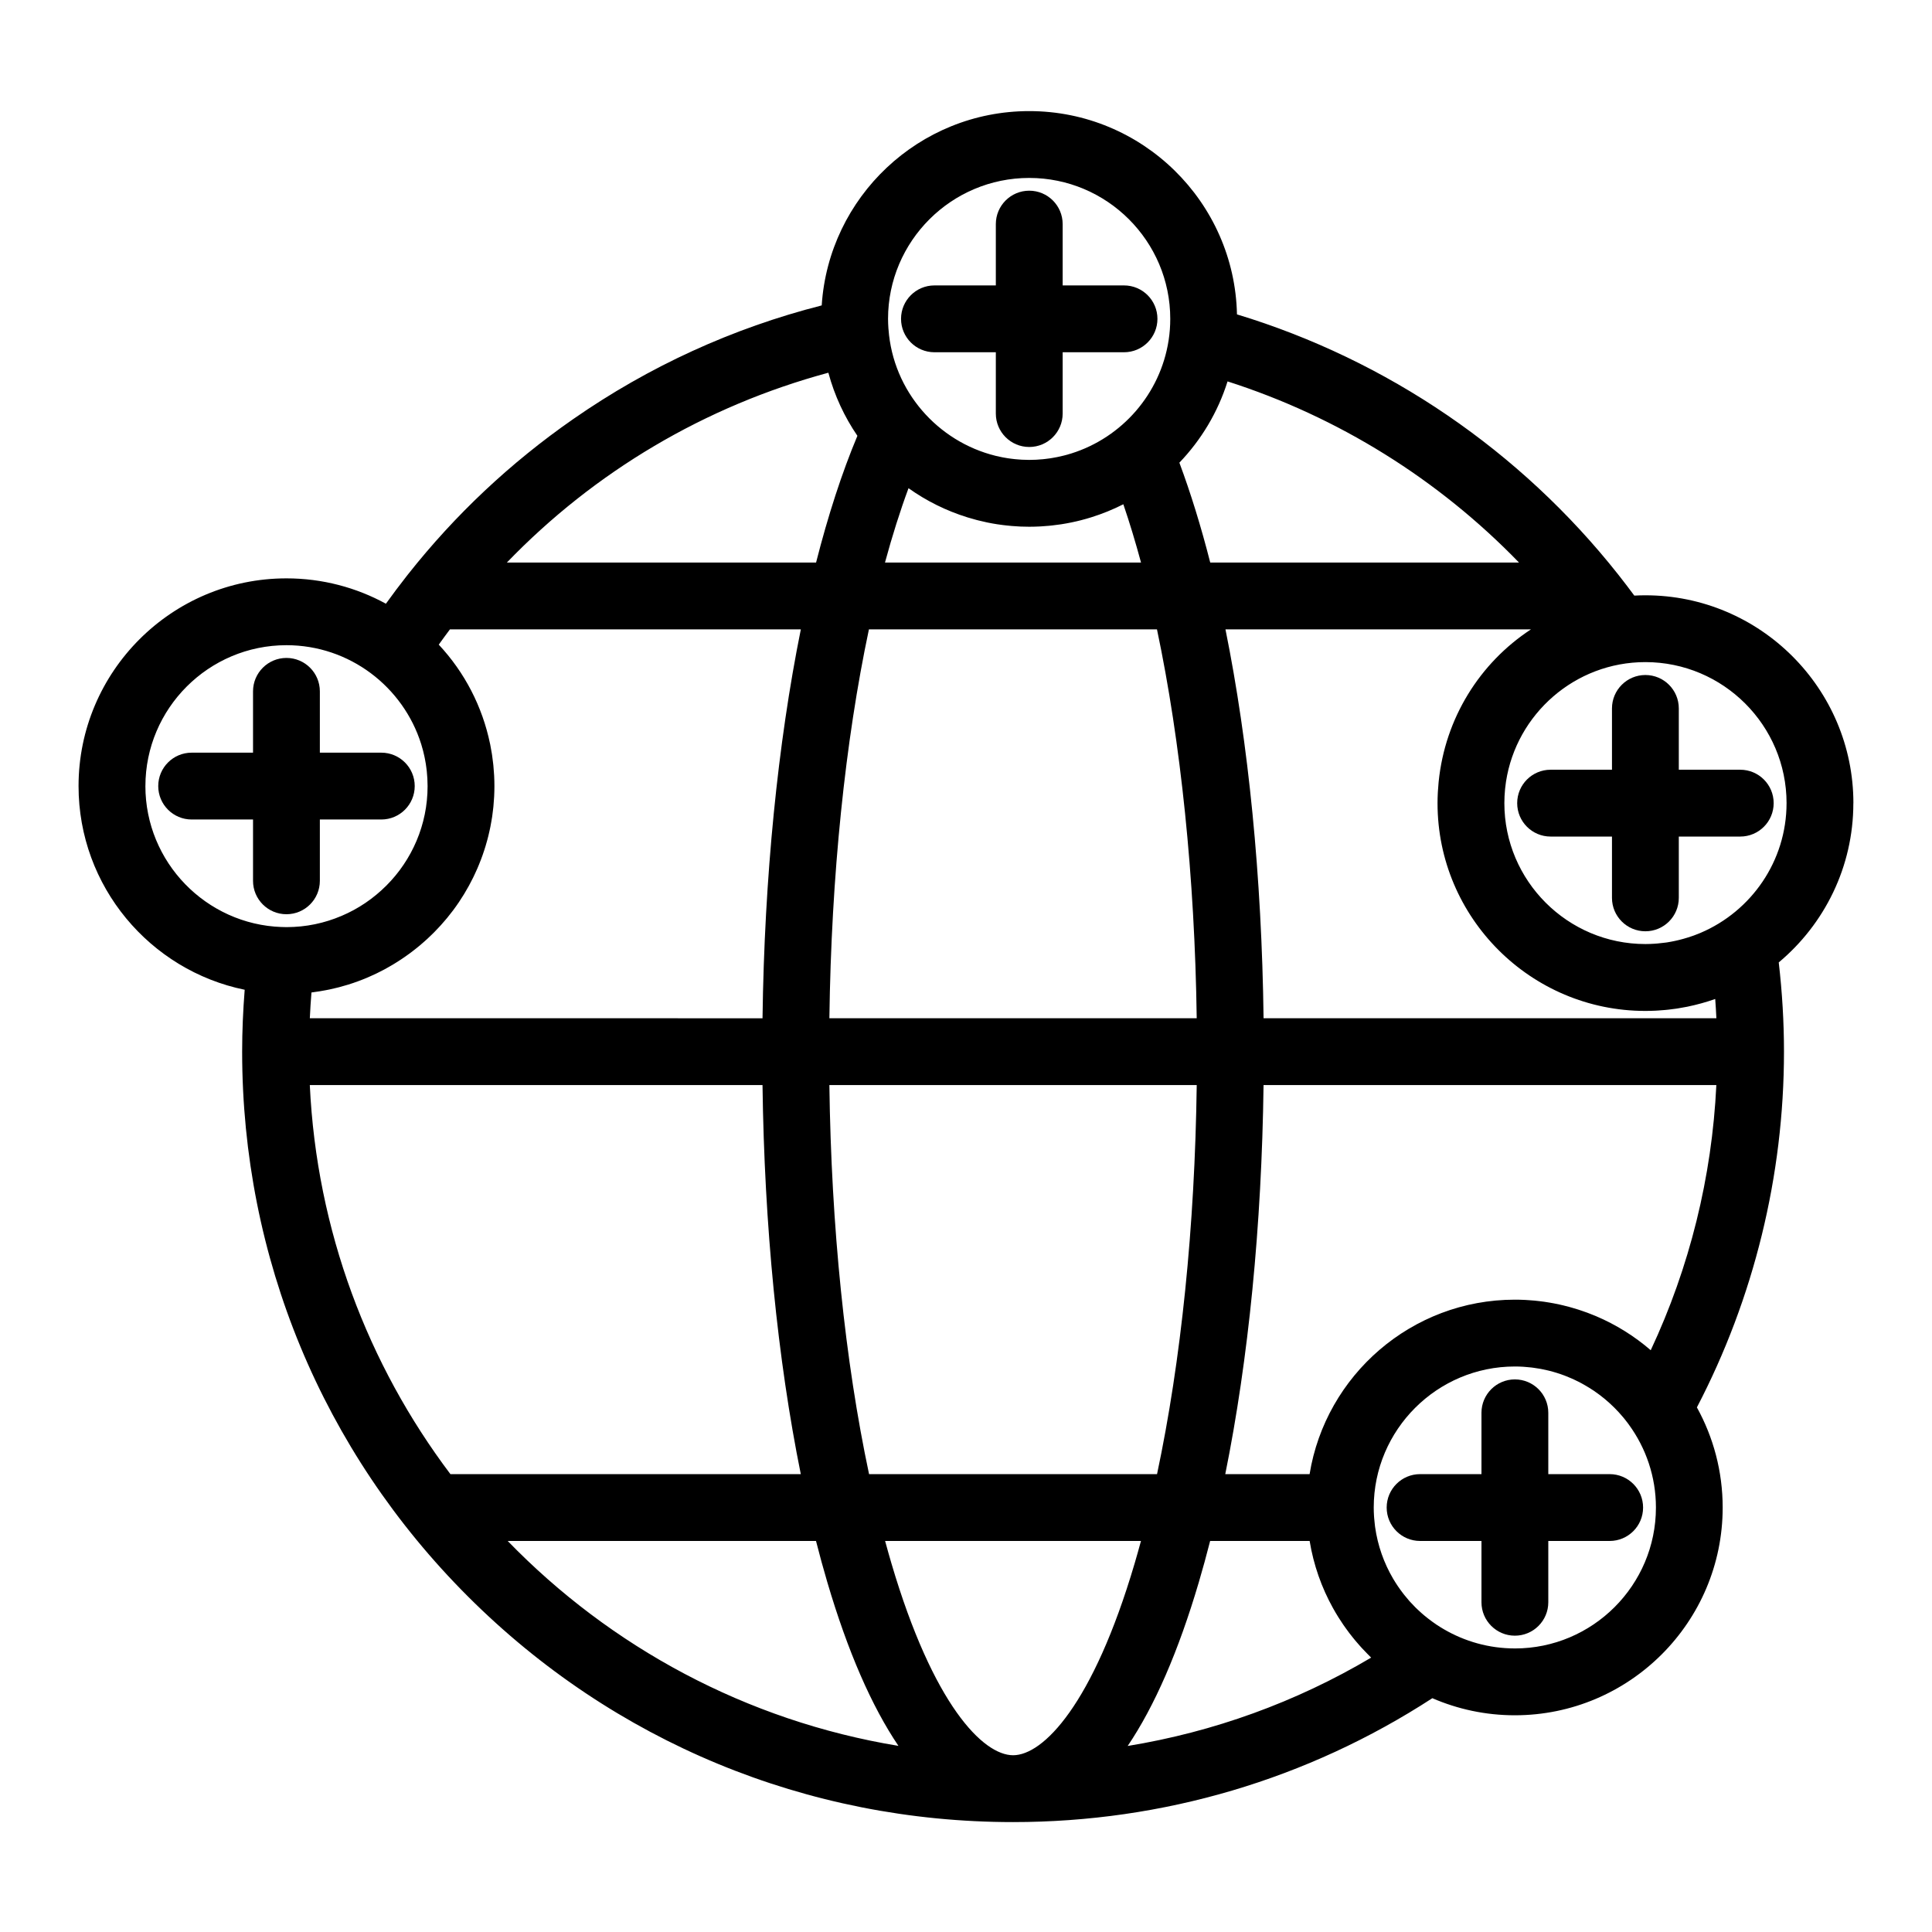
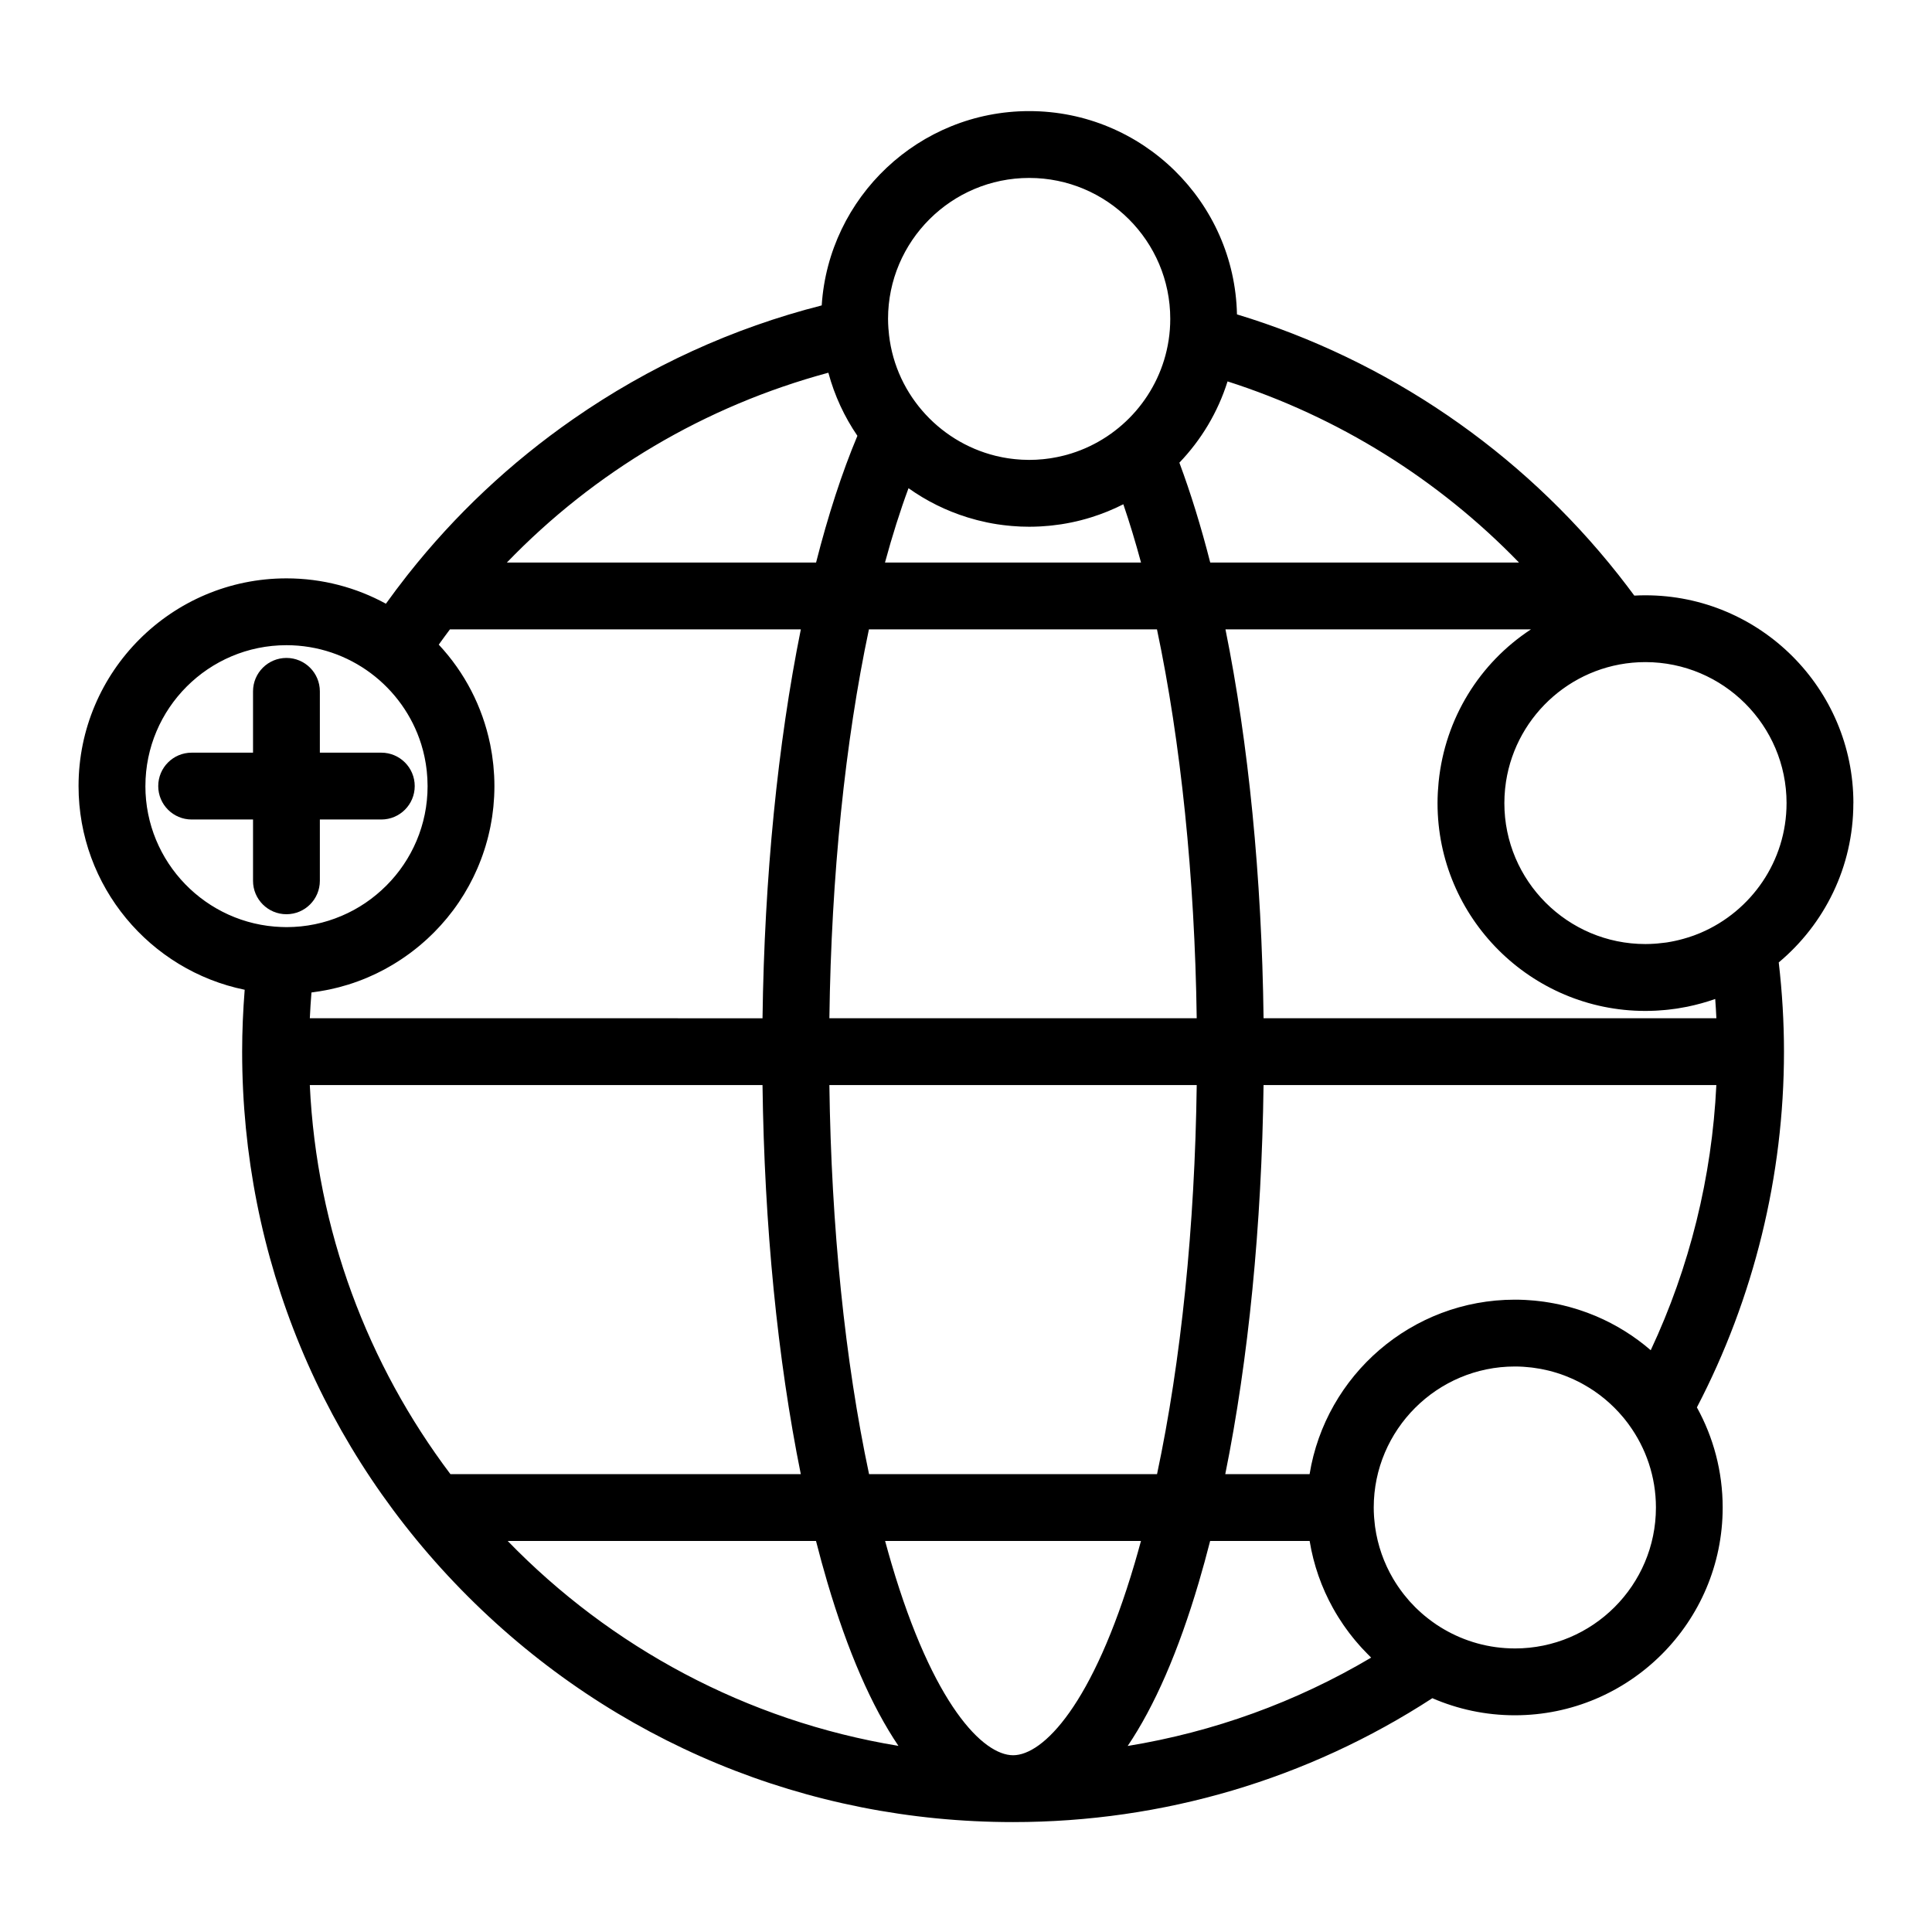
<svg xmlns="http://www.w3.org/2000/svg" fill="#000000" width="800px" height="800px" version="1.1" viewBox="144 144 512 512">
  <g>
    <path d="m219.91 386.28c4.891 0 8.855-3.965 8.855-8.855v-16.25h16.285c4.891 0 8.855-3.965 8.855-8.855 0-4.891-3.965-8.855-8.855-8.855h-16.285v-16.25c0-4.891-3.965-8.855-8.855-8.855s-8.855 3.965-8.855 8.855v16.25h-16.266c-4.891 0-8.855 3.965-8.855 8.855 0 4.891 3.965 8.855 8.855 8.855h16.266v16.25c-0.004 4.891 3.961 8.855 8.855 8.855z" />
-     <path d="m391.64 237.35h16.266v16.25c0 4.891 3.965 8.855 8.855 8.855 4.891 0 8.855-3.965 8.855-8.855v-16.25h16.262c4.891 0 8.855-3.965 8.855-8.855 0-4.891-3.965-8.855-8.855-8.855h-16.262v-16.25c0-4.891-3.965-8.855-8.855-8.855-4.891 0-8.855 3.965-8.855 8.855v16.25h-16.266c-4.891 0-8.855 3.965-8.855 8.855 0 4.891 3.961 8.855 8.855 8.855z" />
    <path d="m635.17 356.85c0-30.375-24.727-55.09-55.121-55.09-0.988 0-1.969 0.027-2.941 0.082-1.281-1.742-2.594-3.457-3.926-5.152-0.125-0.172-0.254-0.34-0.391-0.5-25.855-32.68-61.141-56.777-100.98-68.875-0.633-29.809-25.078-53.871-55.055-53.871-29.195 0-53.148 22.793-54.992 51.492-23.625 6.027-45.77 16.148-65.906 30.16-16.621 11.562-31.262 25.344-43.711 41.094-0.148 0.172-0.285 0.355-0.422 0.539-1.867 2.379-3.684 4.797-5.453 7.262-7.836-4.281-16.82-6.719-26.367-6.719-30.375 0-55.086 24.695-55.086 55.051 0 26.59 18.934 48.84 44.027 53.973-0.43 5.453-0.672 10.938-0.672 16.406 0 54.547 21.25 105.82 59.84 144.38 38.586 38.555 89.891 59.789 144.46 59.789h0.004c39.746 0 78.047-11.34 111.11-32.832 6.707 2.906 14.098 4.527 21.859 4.527 30.375 0 55.082-24.695 55.082-55.051 0-9.617-2.484-18.664-6.832-26.543 15.102-28.961 23.074-61.422 23.078-94.238v-0.027-0.023c0-7.805-0.473-15.73-1.387-23.633 12.074-10.109 19.77-25.27 19.77-42.199zm-17.715 0c0 15.395-9.383 28.637-22.738 34.344-0.062 0.027-0.125 0.055-0.191 0.082-0.52 0.219-1.043 0.426-1.57 0.617-0.148 0.055-0.301 0.102-0.453 0.156-0.789 0.277-1.586 0.527-2.398 0.754-0.379 0.105-0.754 0.207-1.137 0.301-0.355 0.086-0.715 0.172-1.074 0.246-0.699 0.148-1.398 0.285-2.106 0.395-0.188 0.031-0.383 0.051-0.57 0.074-0.66 0.09-1.32 0.164-1.988 0.219-0.234 0.02-0.473 0.039-0.711 0.055-0.824 0.055-1.648 0.09-2.477 0.09-20.605 0-37.371-16.75-37.371-37.34 0-0.621 0.02-1.238 0.047-1.852 0.008-0.129 0.02-0.258 0.027-0.387 0.031-0.5 0.062-1 0.113-1.496 0.008-0.09 0.02-0.18 0.031-0.27 0.059-0.559 0.129-1.117 0.211-1.668 0-0.008 0.004-0.016 0.004-0.023 2.754-17.914 18.266-31.68 36.938-31.68 20.633 0.008 37.414 16.773 37.414 37.383zm-70.906-63.773h-81.824c-2.438-9.551-5.176-18.406-8.176-26.465 5.762-6.008 10.191-13.332 12.766-21.535 29.34 9.391 55.875 25.945 77.234 48zm52.301 138.48c-1.16 24.344-7.082 48.289-17.387 70.266-4.344-3.754-9.234-6.789-14.488-9.023-0.367-0.156-0.742-0.297-1.113-0.445-0.402-0.16-0.805-0.328-1.211-0.477-0.477-0.18-0.961-0.34-1.445-0.504-0.312-0.105-0.625-0.219-0.938-0.316-0.508-0.164-1.02-0.312-1.531-0.461-0.305-0.086-0.605-0.176-0.914-0.262-0.512-0.141-1.027-0.266-1.547-0.391-0.32-0.078-0.641-0.152-0.961-0.223-0.504-0.109-1.008-0.215-1.516-0.312-0.355-0.066-0.715-0.133-1.07-0.191-0.48-0.082-0.961-0.16-1.441-0.23-0.414-0.059-0.832-0.109-1.25-0.16-0.434-0.055-0.871-0.105-1.309-0.148-0.52-0.051-1.039-0.082-1.559-0.117-0.348-0.023-0.699-0.055-1.051-0.07-0.883-0.043-1.77-0.066-2.66-0.066-27.379 0-50.148 20.055-54.402 46.234h-22.348c6.148-30.402 9.66-65.855 10.145-103.1h120zm-148.22 103.1h-76.32c-6.371-29.984-10.02-65.531-10.516-103.1h97.352c-0.496 37.562-4.148 73.109-10.516 103.1zm-38.145 74.5c-7.957 0-21.176-13.316-32.246-50.848-0.574-1.945-1.129-3.93-1.676-5.941h67.809c-0.547 2.012-1.102 3.996-1.676 5.941-11.062 37.527-24.266 50.848-32.211 50.848zm-186.38-177.6h119.97c0.48 37.25 3.996 72.695 10.145 103.1h-92.855c-21.855-28.988-35.445-64.527-37.262-103.1zm1.43-24.684c0.371-0.051 0.746-0.102 1.117-0.16 0.523-0.082 1.043-0.18 1.559-0.277 0.352-0.066 0.703-0.129 1.055-0.203 0.547-0.113 1.086-0.246 1.621-0.375 0.316-0.074 0.633-0.145 0.945-0.227 0.609-0.16 1.211-0.336 1.812-0.516 0.234-0.07 0.473-0.133 0.707-0.203 1.668-0.523 3.305-1.125 4.902-1.797 0.242-0.102 0.477-0.215 0.715-0.316 0.551-0.242 1.102-0.484 1.645-0.746 0.289-0.141 0.57-0.289 0.859-0.43 0.484-0.242 0.965-0.484 1.441-0.738 0.305-0.164 0.602-0.336 0.898-0.504 0.449-0.25 0.898-0.504 1.34-0.77 0.305-0.184 0.605-0.371 0.906-0.562 0.426-0.266 0.848-0.535 1.266-0.812 0.301-0.199 0.598-0.406 0.895-0.609 0.406-0.281 0.812-0.566 1.211-0.859 0.293-0.215 0.582-0.434 0.871-0.652 0.395-0.301 0.781-0.605 1.164-0.914 0.281-0.227 0.562-0.457 0.84-0.688 0.379-0.32 0.754-0.645 1.125-0.977 0.27-0.238 0.535-0.473 0.801-0.715 0.371-0.344 0.734-0.691 1.098-1.047 0.25-0.242 0.5-0.484 0.746-0.73 0.367-0.371 0.727-0.754 1.082-1.137 0.223-0.238 0.453-0.477 0.672-0.719 0.379-0.422 0.746-0.852 1.113-1.281 0.184-0.219 0.375-0.43 0.559-0.652 0.445-0.539 0.875-1.094 1.301-1.652 0.094-0.121 0.191-0.238 0.281-0.359 0.516-0.688 1.012-1.387 1.496-2.102 0.102-0.148 0.195-0.305 0.293-0.453 0.371-0.562 0.738-1.125 1.09-1.699 0.156-0.254 0.305-0.52 0.453-0.777 0.281-0.477 0.566-0.957 0.832-1.445 0.164-0.301 0.316-0.602 0.477-0.906 0.242-0.457 0.48-0.918 0.711-1.383 0.16-0.324 0.309-0.652 0.461-0.98 0.211-0.453 0.422-0.91 0.621-1.367 0.148-0.34 0.289-0.688 0.43-1.031 0.188-0.457 0.367-0.914 0.543-1.375 0.133-0.355 0.262-0.715 0.391-1.07 0.164-0.461 0.32-0.926 0.473-1.395 0.117-0.363 0.23-0.73 0.344-1.098 0.145-0.473 0.277-0.949 0.406-1.426 0.102-0.367 0.199-0.738 0.293-1.113 0.121-0.484 0.23-0.973 0.34-1.465 0.082-0.371 0.164-0.742 0.238-1.117 0.102-0.504 0.188-1.012 0.273-1.52 0.062-0.367 0.129-0.734 0.184-1.105 0.078-0.531 0.141-1.07 0.203-1.605 0.043-0.352 0.09-0.703 0.125-1.055 0.059-0.598 0.098-1.203 0.137-1.805 0.02-0.297 0.047-0.594 0.062-0.891 0.043-0.906 0.07-1.816 0.07-2.731 0-0.922-0.023-1.836-0.07-2.746-0.012-0.242-0.035-0.48-0.051-0.719-0.043-0.676-0.09-1.352-0.156-2.023-0.023-0.234-0.055-0.465-0.082-0.699-0.078-0.684-0.16-1.367-0.262-2.047-0.027-0.176-0.059-0.352-0.086-0.531-0.117-0.746-0.25-1.488-0.398-2.227-0.02-0.094-0.043-0.188-0.062-0.281-2.035-9.809-6.699-18.855-13.582-26.223 0.969-1.363 1.961-2.707 2.961-4.043h92.992c-6.094 30.191-9.664 65.695-10.152 103.06l-119.97-0.008c0.105-2.281 0.246-4.559 0.434-6.828 0.336-0.039 0.664-0.094 0.996-0.141zm136.26 6.973c0.5-37.789 4.199-73.414 10.48-103.06h76.336c6.293 29.805 10.02 65.602 10.531 103.06zm14.738-120.77c1.914-7.051 3.992-13.645 6.234-19.699 4.762 3.394 10.031 5.996 15.609 7.727 0.008 0.004 0.02 0.004 0.027 0.008 0.781 0.242 1.566 0.465 2.359 0.672 0.156 0.043 0.312 0.082 0.473 0.121 0.699 0.176 1.398 0.34 2.106 0.488 0.148 0.031 0.297 0.066 0.445 0.098 0.832 0.168 1.664 0.32 2.508 0.449 0.148 0.023 0.305 0.039 0.453 0.062 0.273 0.039 0.551 0.078 0.824 0.113 0.094 0.012 0.191 0.027 0.285 0.039 0.309 0.039 0.621 0.074 0.93 0.105 0.273 0.031 0.551 0.055 0.828 0.082 0.023 0.004 0.051 0.004 0.074 0.008 0.164 0.016 0.328 0.035 0.496 0.047 0.41 0.035 0.82 0.059 1.23 0.082 0.25 0.016 0.496 0.035 0.75 0.047 0.105 0.004 0.211 0.012 0.32 0.02 0.754 0.031 1.512 0.047 2.269 0.047h0.012 0.004c0.871 0 1.734-0.027 2.598-0.066 0.168-0.008 0.332-0.02 0.496-0.027 0.164-0.008 0.328-0.023 0.488-0.035 0.547-0.035 1.086-0.078 1.629-0.125 0.277-0.027 0.555-0.055 0.832-0.086 0.633-0.07 1.262-0.148 1.891-0.242 0.215-0.031 0.43-0.059 0.641-0.09 1.746-0.273 3.465-0.629 5.156-1.062 0.023-0.008 0.043-0.012 0.066-0.02 0.848-0.219 1.688-0.457 2.519-0.715 0.035-0.012 0.066-0.02 0.102-0.031 2.949-0.918 5.793-2.078 8.512-3.457 1.656 4.844 3.219 10.012 4.688 15.445zm38.227-101.92c20.605 0 37.371 16.75 37.371 37.34 0 1.914-0.145 3.797-0.426 5.633-0.004 0.023-0.008 0.043-0.012 0.066-2.18 14.18-12.355 25.758-25.762 29.969-0.055 0.016-0.109 0.035-0.164 0.051-0.492 0.152-0.992 0.293-1.496 0.426-0.113 0.031-0.23 0.062-0.348 0.09-0.445 0.113-0.895 0.215-1.348 0.312-0.16 0.035-0.32 0.07-0.48 0.102-0.418 0.082-0.836 0.156-1.258 0.227-0.188 0.031-0.375 0.066-0.566 0.094-0.406 0.062-0.816 0.109-1.223 0.156-0.203 0.023-0.402 0.051-0.605 0.07-0.426 0.043-0.852 0.07-1.281 0.098-0.141 0.008-0.277 0.023-0.418 0.031-0.055 0.004-0.109 0.008-0.168 0.012-0.605 0.031-1.215 0.047-1.828 0.047-0.648 0-1.297-0.02-1.941-0.055-0.254-0.012-0.504-0.039-0.754-0.055-0.379-0.027-0.758-0.055-1.133-0.094-0.34-0.035-0.676-0.078-1.008-0.121-0.27-0.035-0.539-0.07-0.809-0.109-0.414-0.062-0.824-0.133-1.23-0.211-0.16-0.031-0.32-0.062-0.48-0.094-0.5-0.102-1-0.207-1.496-0.328-0.012-0.004-0.023-0.004-0.035-0.008-15.379-3.785-27.215-17.156-28.398-33.516-0.004-0.062-0.02-0.125-0.023-0.191-0.059-0.859-0.102-1.723-0.102-2.594 0.012-20.598 16.793-37.348 37.422-37.348zm-53.234 51.617c1.625 6.047 4.25 11.684 7.695 16.723-4.102 9.777-7.769 21.07-10.953 33.582h-81.941c23.258-24.117 52.504-41.473 85.199-50.305zm-180.99 109.55c0-20.59 16.766-37.34 37.371-37.34 16.746 0 30.953 11.039 35.711 26.207 0.008 0.02 0.016 0.043 0.02 0.062 0.156 0.504 0.301 1.012 0.434 1.523 0.039 0.148 0.078 0.293 0.113 0.441 0.109 0.434 0.211 0.875 0.305 1.312 0.051 0.234 0.098 0.473 0.141 0.711 0.074 0.379 0.145 0.762 0.207 1.145 0.051 0.312 0.094 0.629 0.133 0.945 0.043 0.328 0.09 0.652 0.125 0.98 0.043 0.406 0.074 0.816 0.102 1.227 0.02 0.254 0.043 0.504 0.059 0.758 0.035 0.672 0.059 1.348 0.059 2.027 0 0.645-0.016 1.281-0.047 1.918-0.012 0.203-0.035 0.406-0.047 0.609-0.027 0.43-0.055 0.859-0.098 1.281-0.031 0.293-0.074 0.578-0.109 0.867-0.043 0.332-0.078 0.668-0.125 0.996-0.051 0.324-0.113 0.645-0.172 0.965-0.051 0.289-0.098 0.582-0.156 0.871-0.066 0.328-0.148 0.652-0.227 0.977-0.062 0.277-0.121 0.555-0.191 0.828-0.086 0.328-0.184 0.652-0.277 0.977-0.074 0.266-0.145 0.535-0.227 0.797-0.102 0.324-0.215 0.641-0.324 0.961-0.09 0.258-0.168 0.52-0.262 0.773-0.121 0.332-0.258 0.656-0.387 0.98-0.094 0.238-0.184 0.48-0.281 0.715-0.141 0.328-0.293 0.652-0.441 0.973-0.102 0.227-0.199 0.457-0.309 0.68-0.156 0.32-0.324 0.633-0.484 0.949-0.113 0.219-0.223 0.445-0.34 0.66-0.176 0.32-0.359 0.633-0.543 0.945-0.121 0.203-0.23 0.414-0.355 0.617-0.191 0.312-0.395 0.621-0.594 0.93-0.125 0.195-0.246 0.395-0.379 0.586-0.211 0.312-0.434 0.617-0.656 0.926-0.129 0.18-0.25 0.363-0.383 0.539-0.23 0.309-0.473 0.609-0.715 0.91-0.133 0.168-0.258 0.336-0.395 0.5-0.242 0.293-0.496 0.574-0.746 0.859-0.145 0.164-0.281 0.332-0.43 0.496-0.254 0.281-0.523 0.551-0.785 0.824-0.152 0.156-0.297 0.32-0.453 0.473-0.27 0.27-0.547 0.527-0.824 0.785-0.16 0.148-0.312 0.305-0.473 0.453-0.277 0.25-0.562 0.492-0.844 0.734-0.172 0.148-0.336 0.301-0.512 0.441-0.285 0.234-0.582 0.461-0.875 0.691-0.18 0.141-0.352 0.285-0.535 0.422-0.297 0.223-0.602 0.434-0.906 0.648-0.188 0.133-0.367 0.27-0.559 0.398-0.301 0.203-0.613 0.398-0.922 0.594-0.199 0.125-0.395 0.262-0.598 0.383-0.305 0.184-0.617 0.359-0.926 0.535-0.211 0.121-0.422 0.25-0.637 0.367-0.309 0.168-0.621 0.324-0.938 0.48-0.227 0.113-0.445 0.234-0.676 0.344-0.305 0.148-0.617 0.285-0.93 0.422-0.242 0.109-0.48 0.223-0.727 0.328-0.305 0.129-0.617 0.246-0.93 0.367-0.254 0.102-0.508 0.207-0.766 0.305-0.309 0.113-0.621 0.215-0.934 0.32-0.266 0.09-0.531 0.188-0.801 0.273-0.309 0.098-0.621 0.18-0.934 0.27-0.281 0.078-0.555 0.164-0.836 0.238-0.309 0.078-0.621 0.145-0.934 0.219-0.293 0.066-0.582 0.141-0.875 0.203-0.309 0.062-0.617 0.113-0.926 0.168-0.305 0.055-0.605 0.117-0.91 0.164-0.305 0.047-0.613 0.078-0.922 0.121-0.316 0.043-0.629 0.086-0.949 0.121-0.301 0.031-0.605 0.047-0.906 0.07-0.328 0.027-0.656 0.059-0.988 0.074-0.297 0.016-0.598 0.016-0.895 0.027-0.34 0.012-0.68 0.027-1.02 0.027l-1.219-0.031c-0.039 0-0.074 0.004-0.109 0.004-20.027-0.68-36.109-17.168-36.109-37.352zm96.004 200.05h81.711c0.957 3.754 1.957 7.406 3.004 10.953 5.406 18.328 11.738 32.844 18.84 43.348-40.312-6.625-76.305-26.203-103.55-54.301zm228.83 30.914c-19.926 11.805-41.746 19.695-64.523 23.414 7.102-10.508 13.438-25.031 18.848-43.375 1.047-3.547 2.047-7.199 3.004-10.953h26.371c1.035 6.363 3.168 12.363 6.195 17.805 0.016 0.031 0.035 0.062 0.055 0.094 0.41 0.734 0.836 1.461 1.281 2.176 0.117 0.191 0.242 0.375 0.363 0.566 0.348 0.547 0.699 1.09 1.066 1.621 0.215 0.312 0.438 0.617 0.66 0.926 0.285 0.395 0.57 0.793 0.863 1.18 0.305 0.406 0.621 0.801 0.941 1.195 0.223 0.277 0.445 0.559 0.676 0.832 0.387 0.465 0.785 0.918 1.188 1.371 0.176 0.195 0.348 0.391 0.523 0.582 0.457 0.496 0.926 0.984 1.398 1.465 0.137 0.137 0.27 0.273 0.406 0.41 0.223 0.227 0.445 0.465 0.684 0.691zm38.094-2.434c-6.879 0-13.328-1.871-18.871-5.117-0.316-0.184-0.629-0.375-0.938-0.566-0.309-0.195-0.621-0.391-0.926-0.594-0.387-0.258-0.762-0.527-1.137-0.797-0.391-0.281-0.77-0.57-1.148-0.863-0.34-0.266-0.68-0.535-1.008-0.812-0.254-0.211-0.5-0.43-0.75-0.648-0.336-0.301-0.668-0.602-0.992-0.914-0.195-0.184-0.395-0.367-0.586-0.559-0.496-0.492-0.977-0.996-1.445-1.516-0.129-0.141-0.25-0.289-0.375-0.43-0.391-0.445-0.766-0.895-1.129-1.355-0.105-0.137-0.215-0.27-0.32-0.406-0.953-1.238-1.832-2.527-2.625-3.871-0.004-0.004-0.008-0.012-0.012-0.016-2.461-4.184-4.102-8.836-4.785-13.715-0.02-0.137-0.035-0.273-0.051-0.41-0.082-0.621-0.145-1.246-0.191-1.875-0.016-0.188-0.031-0.379-0.043-0.566-0.047-0.762-0.078-1.523-0.078-2.293v-0.012-0.016c0.008-20.602 16.785-37.367 37.41-37.367 0.719 0 1.434 0.023 2.144 0.066 0.195 0.012 0.391 0.031 0.582 0.047 0.527 0.039 1.055 0.086 1.578 0.145 0.203 0.023 0.406 0.051 0.609 0.078 0.531 0.07 1.062 0.152 1.586 0.246 0.172 0.031 0.34 0.059 0.512 0.09 0.613 0.117 1.223 0.246 1.824 0.395 0.074 0.02 0.152 0.035 0.227 0.055 1.391 0.348 2.758 0.777 4.094 1.281 0.156 0.059 0.309 0.121 0.465 0.184 0.477 0.188 0.949 0.383 1.418 0.59 0.227 0.098 0.449 0.199 0.672 0.305 0.387 0.18 0.766 0.367 1.145 0.559 0.258 0.133 0.52 0.262 0.773 0.398 0.312 0.168 0.621 0.348 0.934 0.527 0.746 0.43 1.477 0.875 2.188 1.352 0.047 0.031 0.094 0.059 0.141 0.09 0.414 0.281 0.816 0.57 1.215 0.867 0.113 0.086 0.23 0.168 0.348 0.254 0.406 0.309 0.809 0.621 1.203 0.945 0.082 0.066 0.16 0.133 0.242 0.199 1.723 1.438 3.312 3.023 4.754 4.742 0.098 0.117 0.195 0.23 0.289 0.348 0.293 0.355 0.578 0.719 0.855 1.09 0.145 0.188 0.281 0.383 0.422 0.574 4.496 6.172 7.156 13.758 7.156 21.961-0.004 20.582-16.77 37.332-37.375 37.332zm53.086-172.11c0.129 1.707 0.227 3.41 0.309 5.109h-120c-0.48-37.539-3.996-72.906-10.098-103.06h80.957c-13.578 8.895-22.754 23.543-24.457 40.359-0.008 0.082-0.016 0.16-0.023 0.242-0.074 0.754-0.133 1.512-0.176 2.277-0.012 0.199-0.023 0.398-0.035 0.598-0.039 0.859-0.066 1.719-0.066 2.586 0 30.355 24.711 55.055 55.082 55.055 0.883 0 1.766-0.027 2.644-0.066 0.258-0.012 0.512-0.031 0.766-0.047 0.633-0.039 1.266-0.086 1.895-0.145 0.266-0.023 0.531-0.055 0.793-0.082 0.648-0.07 1.293-0.152 1.934-0.246 0.207-0.031 0.418-0.062 0.625-0.094 0.766-0.121 1.531-0.258 2.293-0.41 0.066-0.016 0.137-0.023 0.207-0.039 2.504-0.52 4.957-1.191 7.352-2.039z" />
-     <path d="m571.19 331.74v16.246h-16.266c-4.891 0-8.855 3.965-8.855 8.855s3.965 8.855 8.855 8.855h16.266v16.246c0 4.891 3.965 8.855 8.855 8.855s8.855-3.965 8.855-8.855v-16.246h16.285c4.891 0 8.855-3.965 8.855-8.855s-3.965-8.855-8.855-8.855h-16.285v-16.246c0-4.891-3.965-8.855-8.855-8.855s-8.855 3.965-8.855 8.855z" />
-     <path d="m570.58 534.66h-16.266v-16.25c0-4.891-3.965-8.855-8.855-8.855-4.891 0-8.855 3.965-8.855 8.855v16.25h-16.266c-4.891 0-8.855 3.965-8.855 8.855s3.965 8.855 8.855 8.855h16.266v16.246c0 4.891 3.965 8.855 8.855 8.855 4.891 0 8.855-3.965 8.855-8.855v-16.246h16.266c4.891 0 8.855-3.965 8.855-8.855s-3.965-8.855-8.855-8.855z" />
  </g>
</svg>